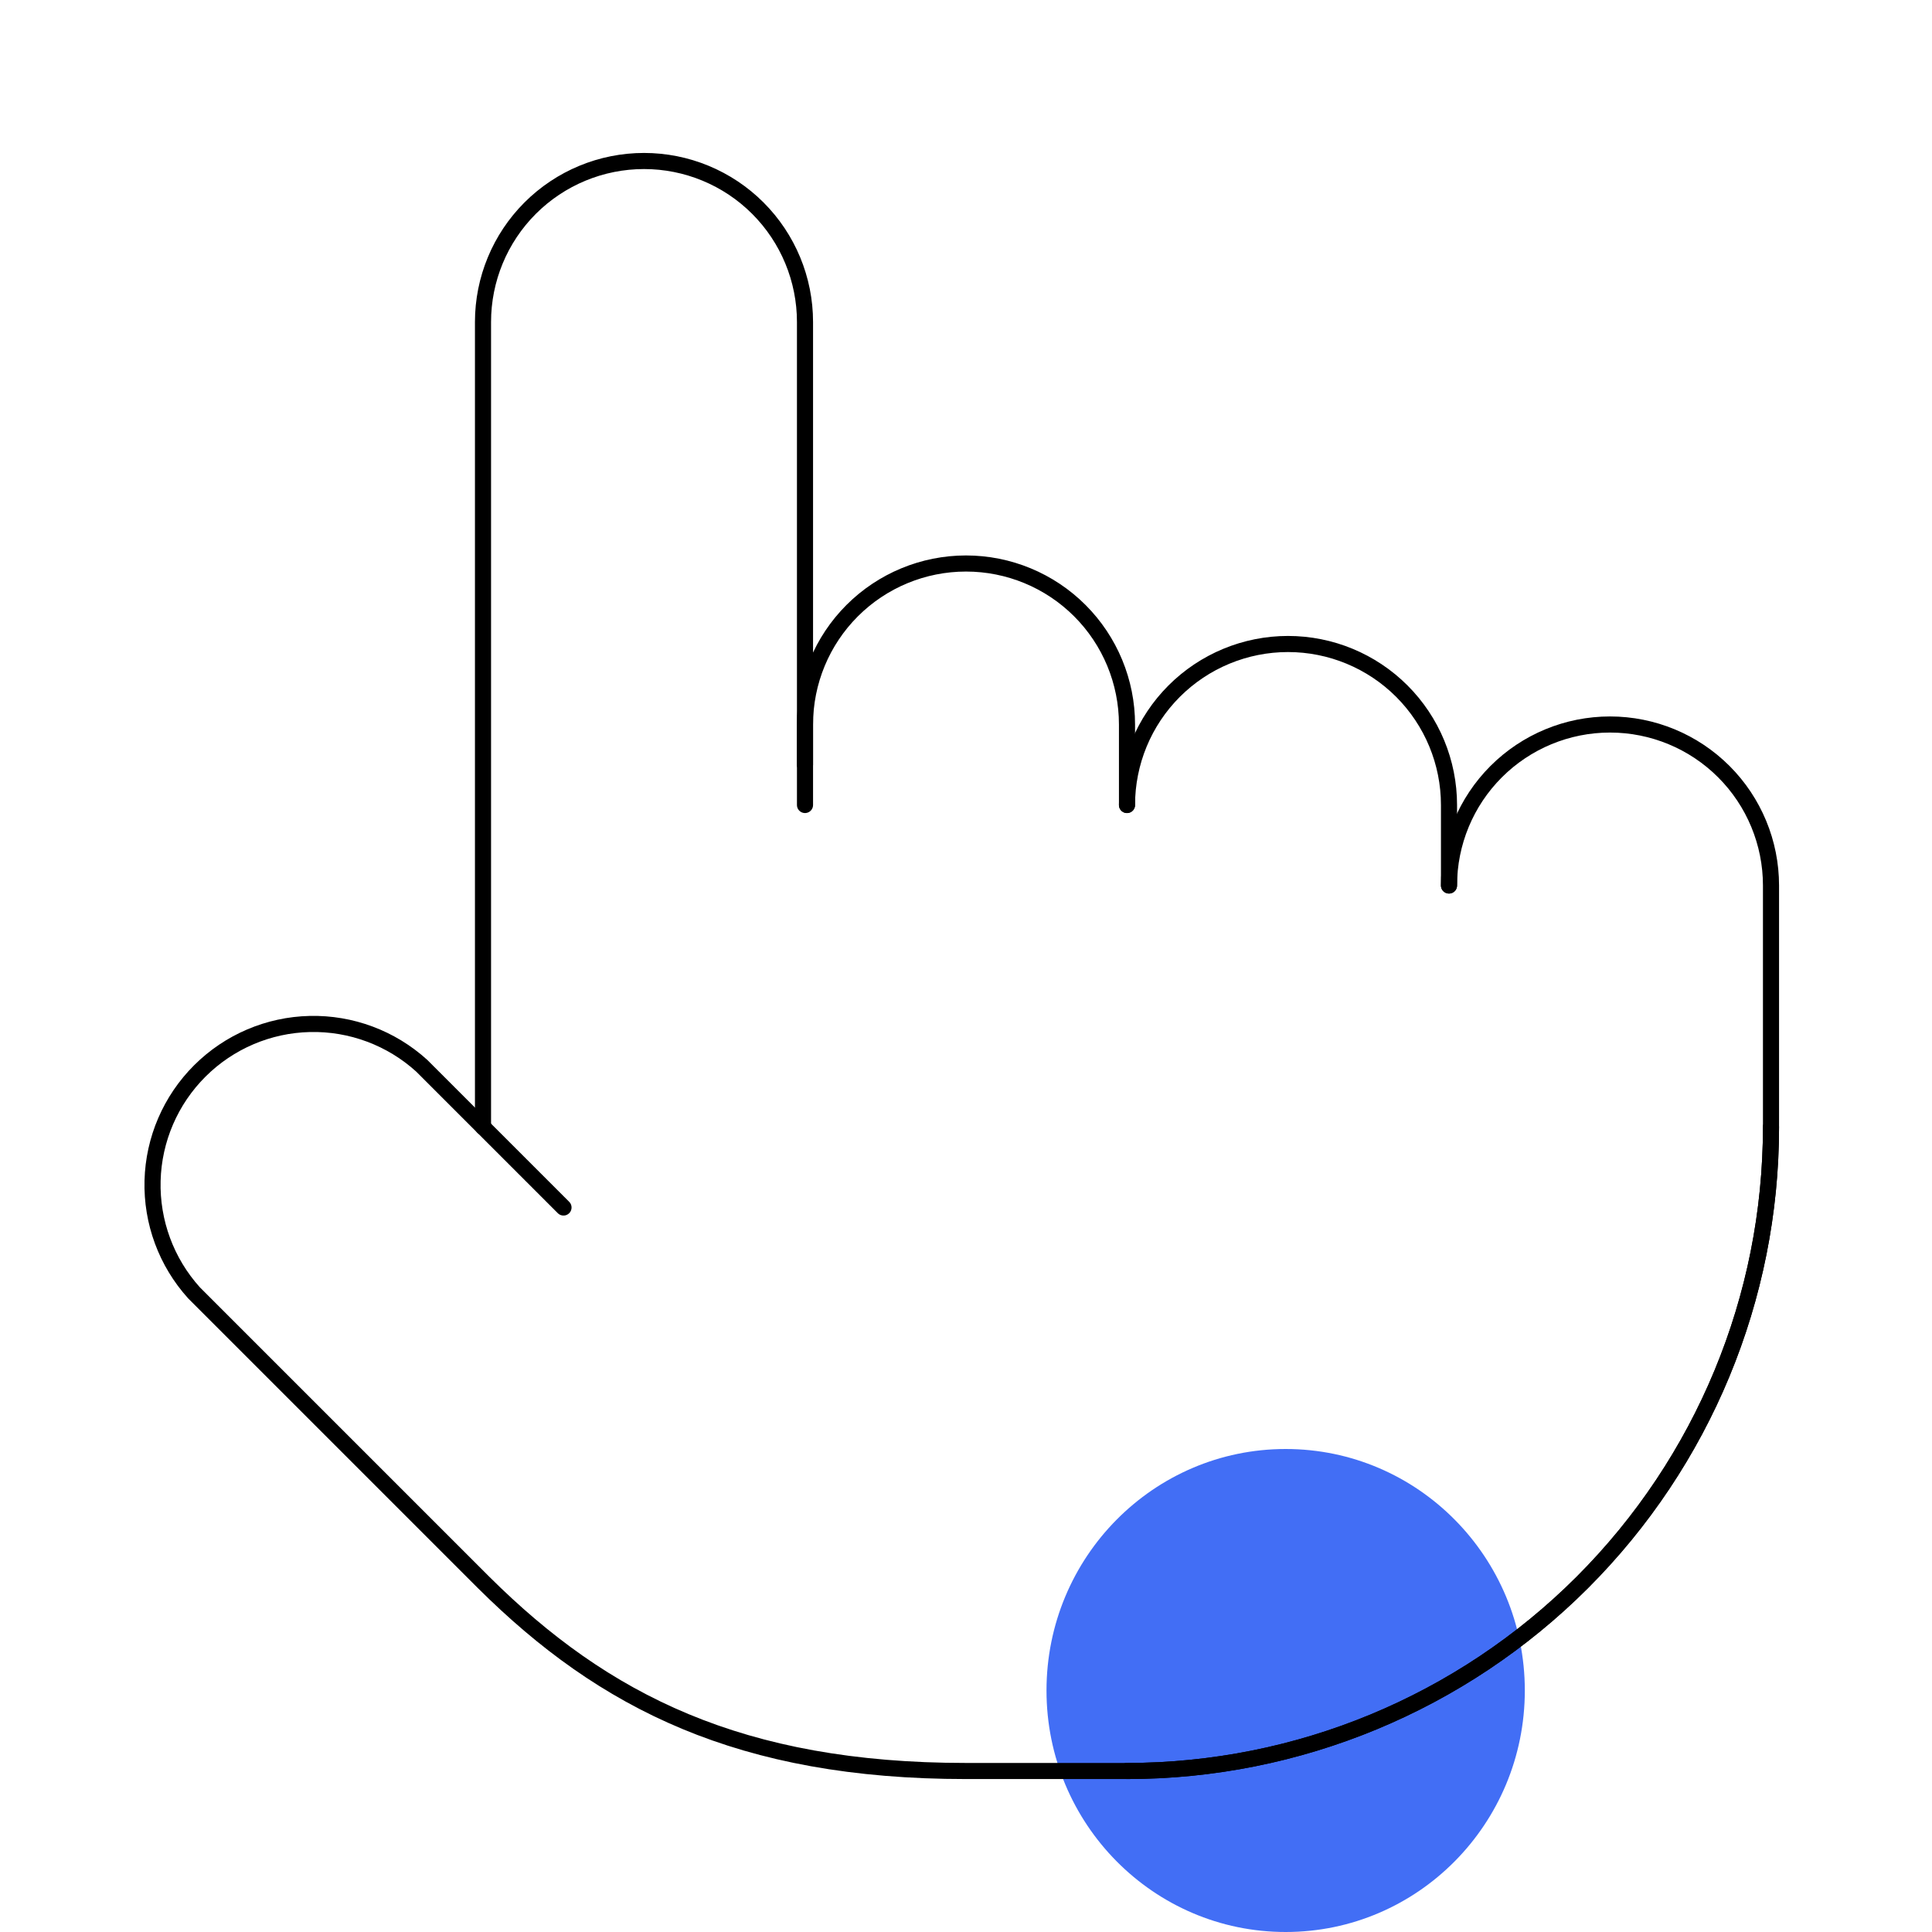
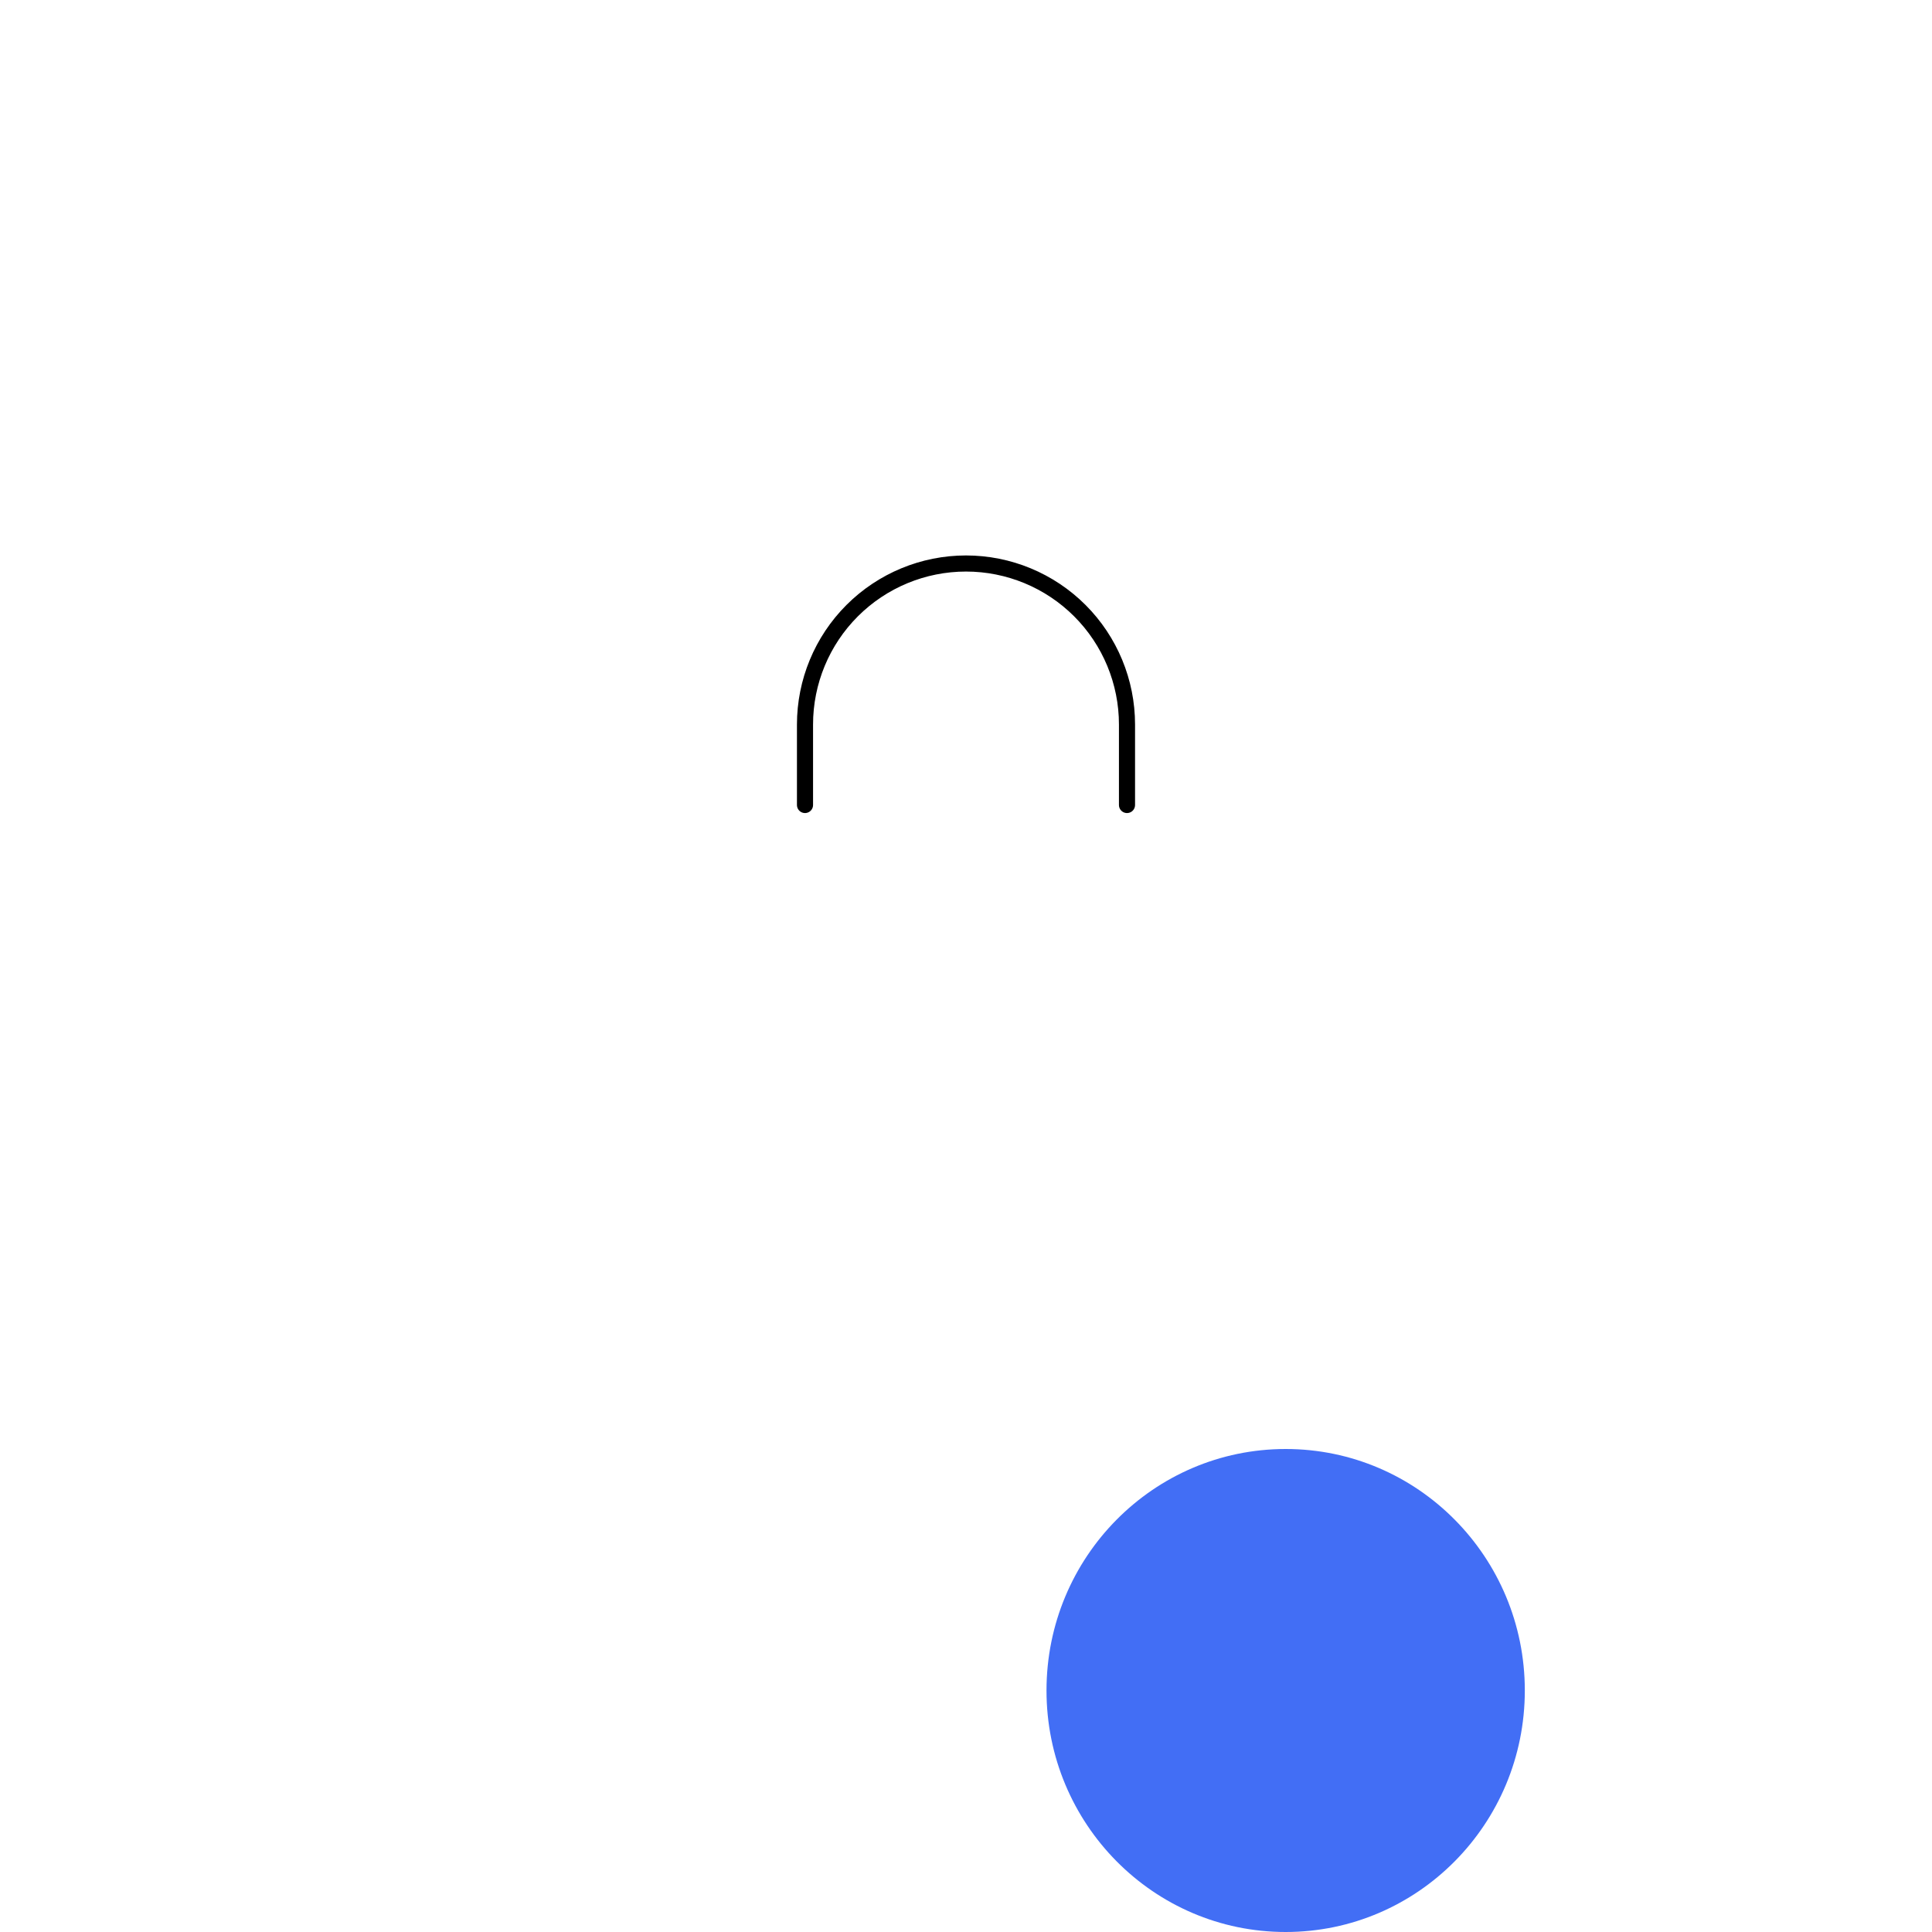
<svg xmlns="http://www.w3.org/2000/svg" width="120" height="120" viewBox="0 0 120 120" fill="none">
  <path d="M79.855 120C88.059 120 94.709 113.284 94.709 105C94.709 96.716 88.059 90 79.855 90C71.651 90 65 96.716 65 105C65 113.284 71.651 120 79.855 120Z" fill="#426EF5" />
-   <path d="M110 70C110 80.609 105.786 90.783 98.284 98.284C90.783 105.786 80.609 110 70 110" stroke="black" stroke-linecap="round" stroke-linejoin="round" />
-   <path d="M90 55V50C90 47.348 88.946 44.804 87.071 42.929C85.196 41.054 82.652 40 80 40C77.348 40 74.804 41.054 72.929 42.929C71.054 44.804 70 47.348 70 50" stroke="black" stroke-linecap="round" stroke-linejoin="round" />
  <path d="M70 50V45C70 42.348 68.946 39.804 67.071 37.929C65.196 36.054 62.652 35 60 35C57.348 35 54.804 36.054 52.929 37.929C51.054 39.804 50 42.348 50 45V50" stroke="black" stroke-linecap="round" stroke-linejoin="round" />
-   <path d="M50 47.5V20C50 17.348 48.946 14.804 47.071 12.929C45.196 11.054 42.652 10 40 10C37.348 10 34.804 11.054 32.929 12.929C31.054 14.804 30 17.348 30 20V70" stroke="black" stroke-linecap="round" stroke-linejoin="round" />
-   <path d="M90 55C90 52.348 91.054 49.804 92.929 47.929C94.804 46.054 97.348 45 100 45C102.652 45 105.196 46.054 107.071 47.929C108.946 49.804 110 52.348 110 55V70C110 80.609 105.786 90.783 98.284 98.284C90.783 105.786 80.609 110 70 110H60C46 110 37.5 105.7 30.05 98.3L12.05 80.3C10.33 78.395 9.408 75.901 9.476 73.335C9.543 70.769 10.595 68.327 12.414 66.515C14.232 64.703 16.677 63.66 19.244 63.601C21.81 63.542 24.301 64.473 26.2 66.2L35 75" stroke="black" stroke-linecap="round" stroke-linejoin="round" />
</svg>